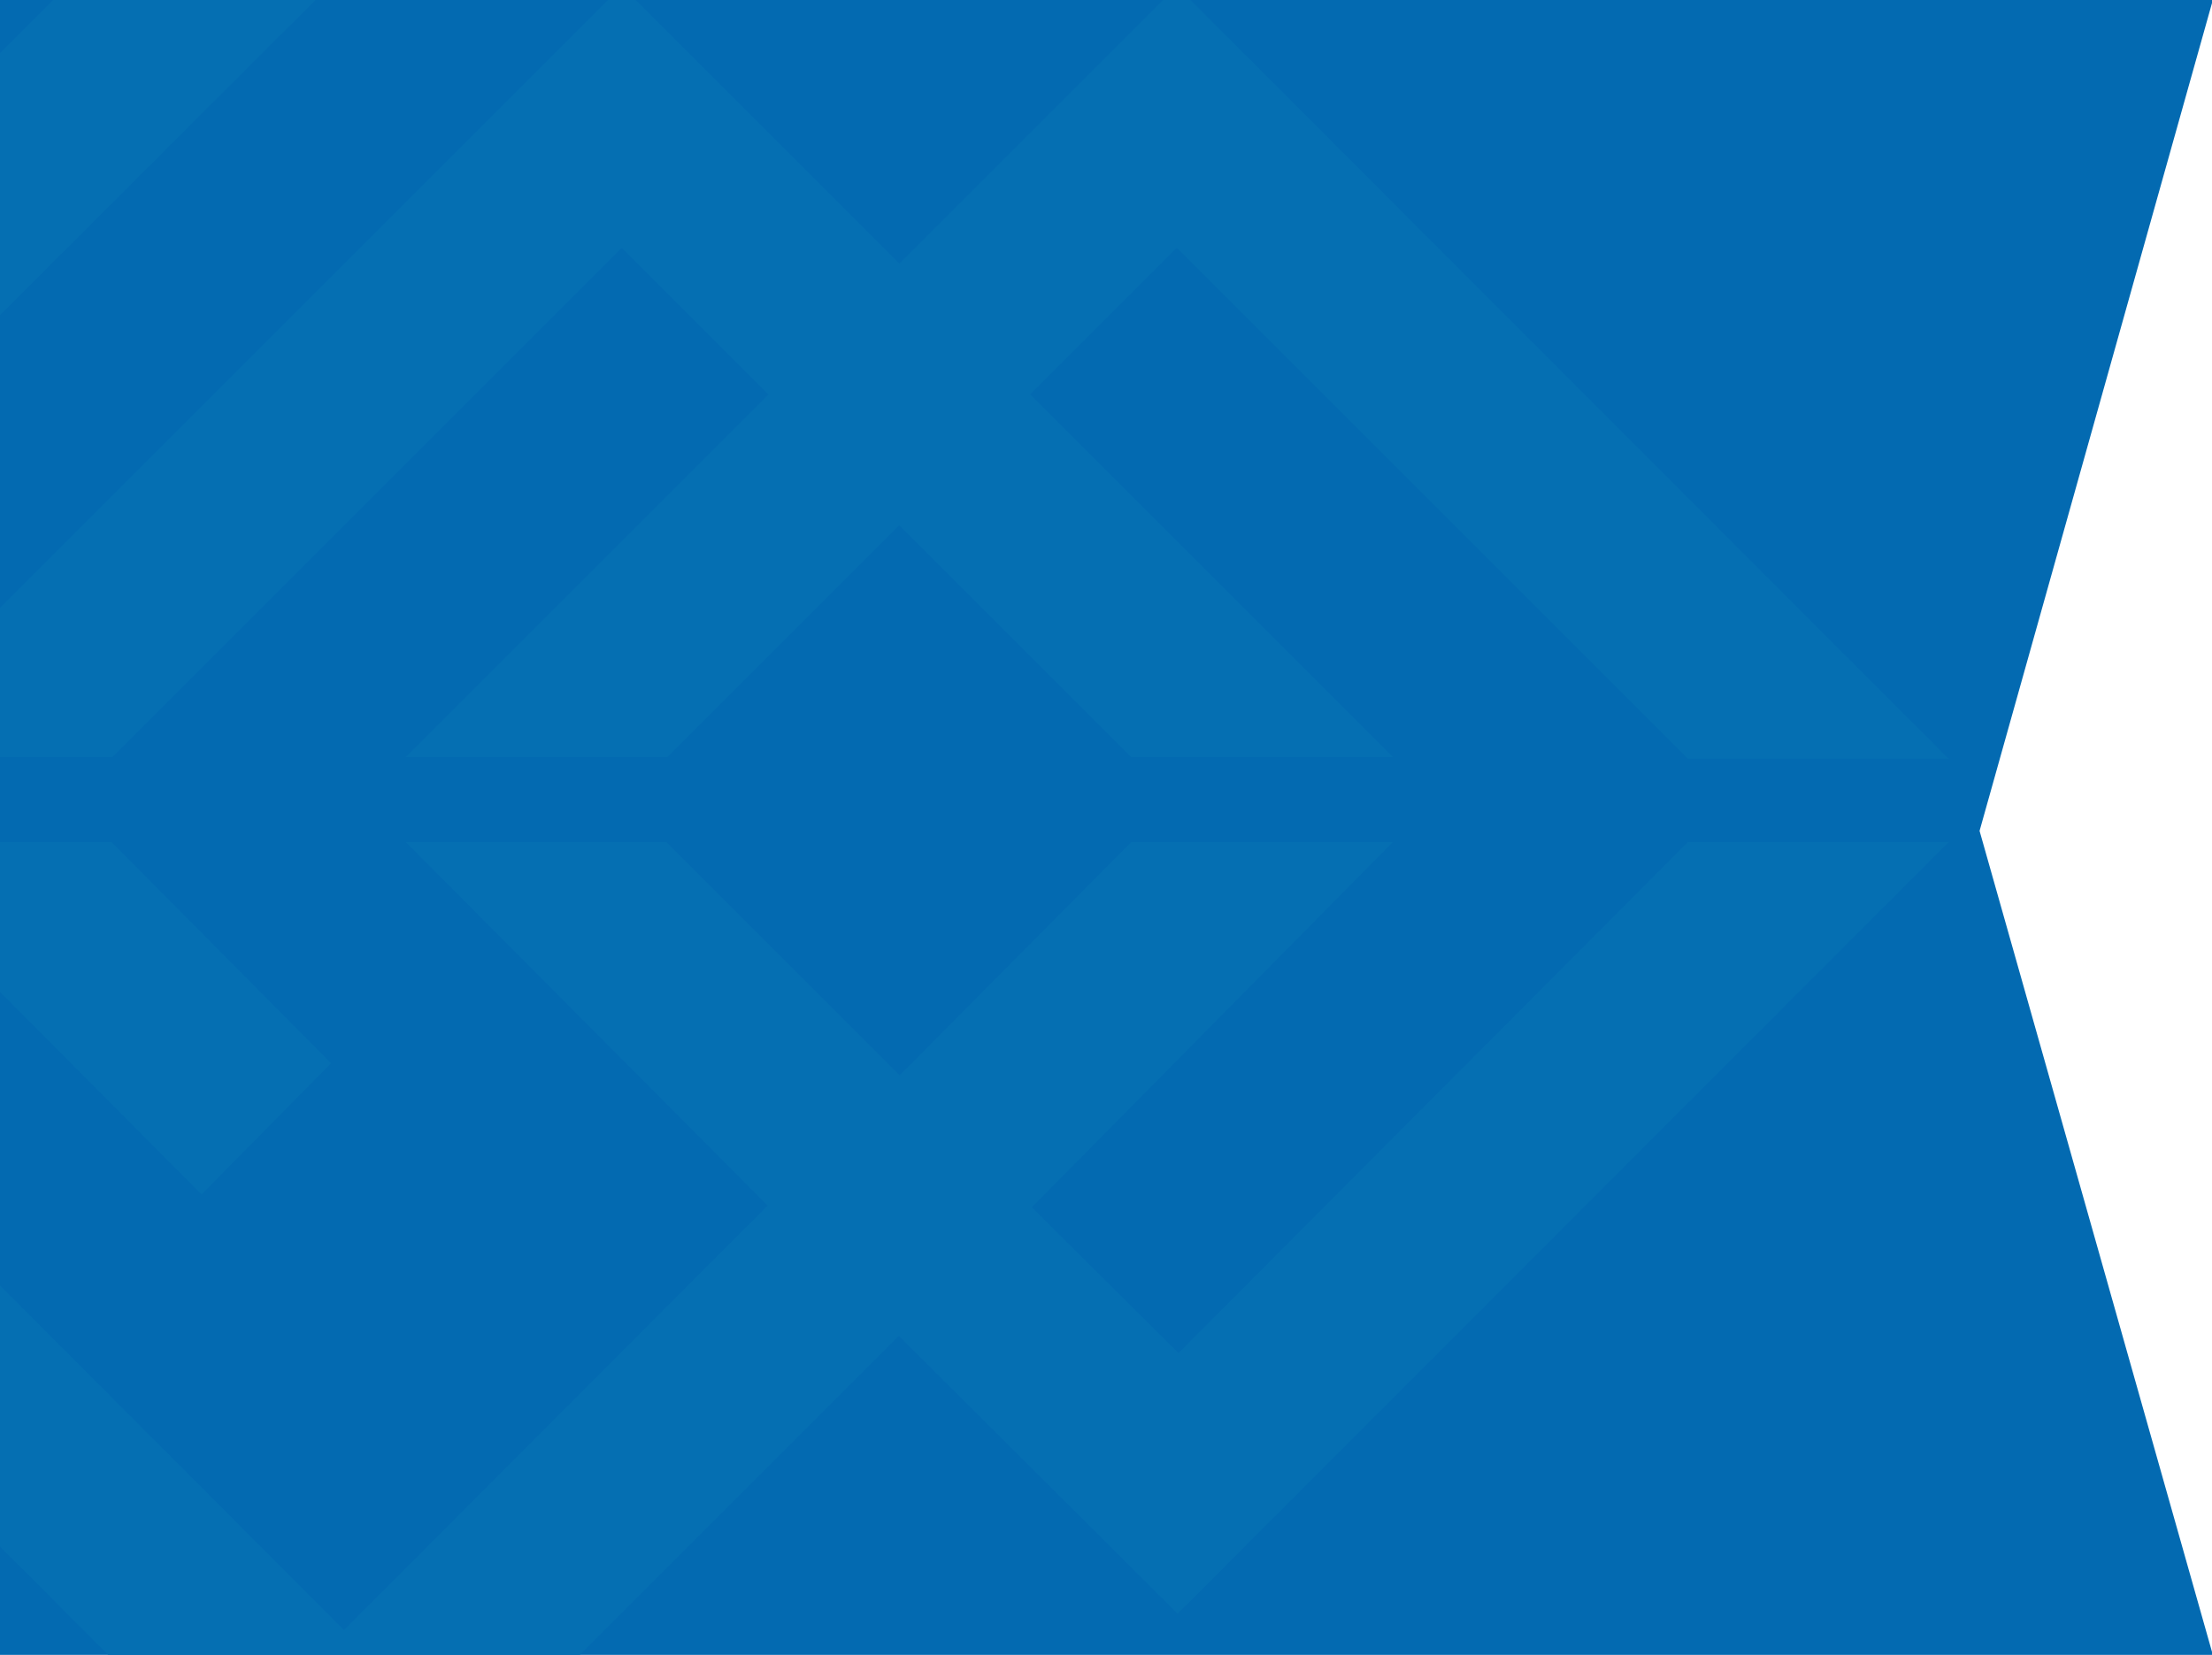
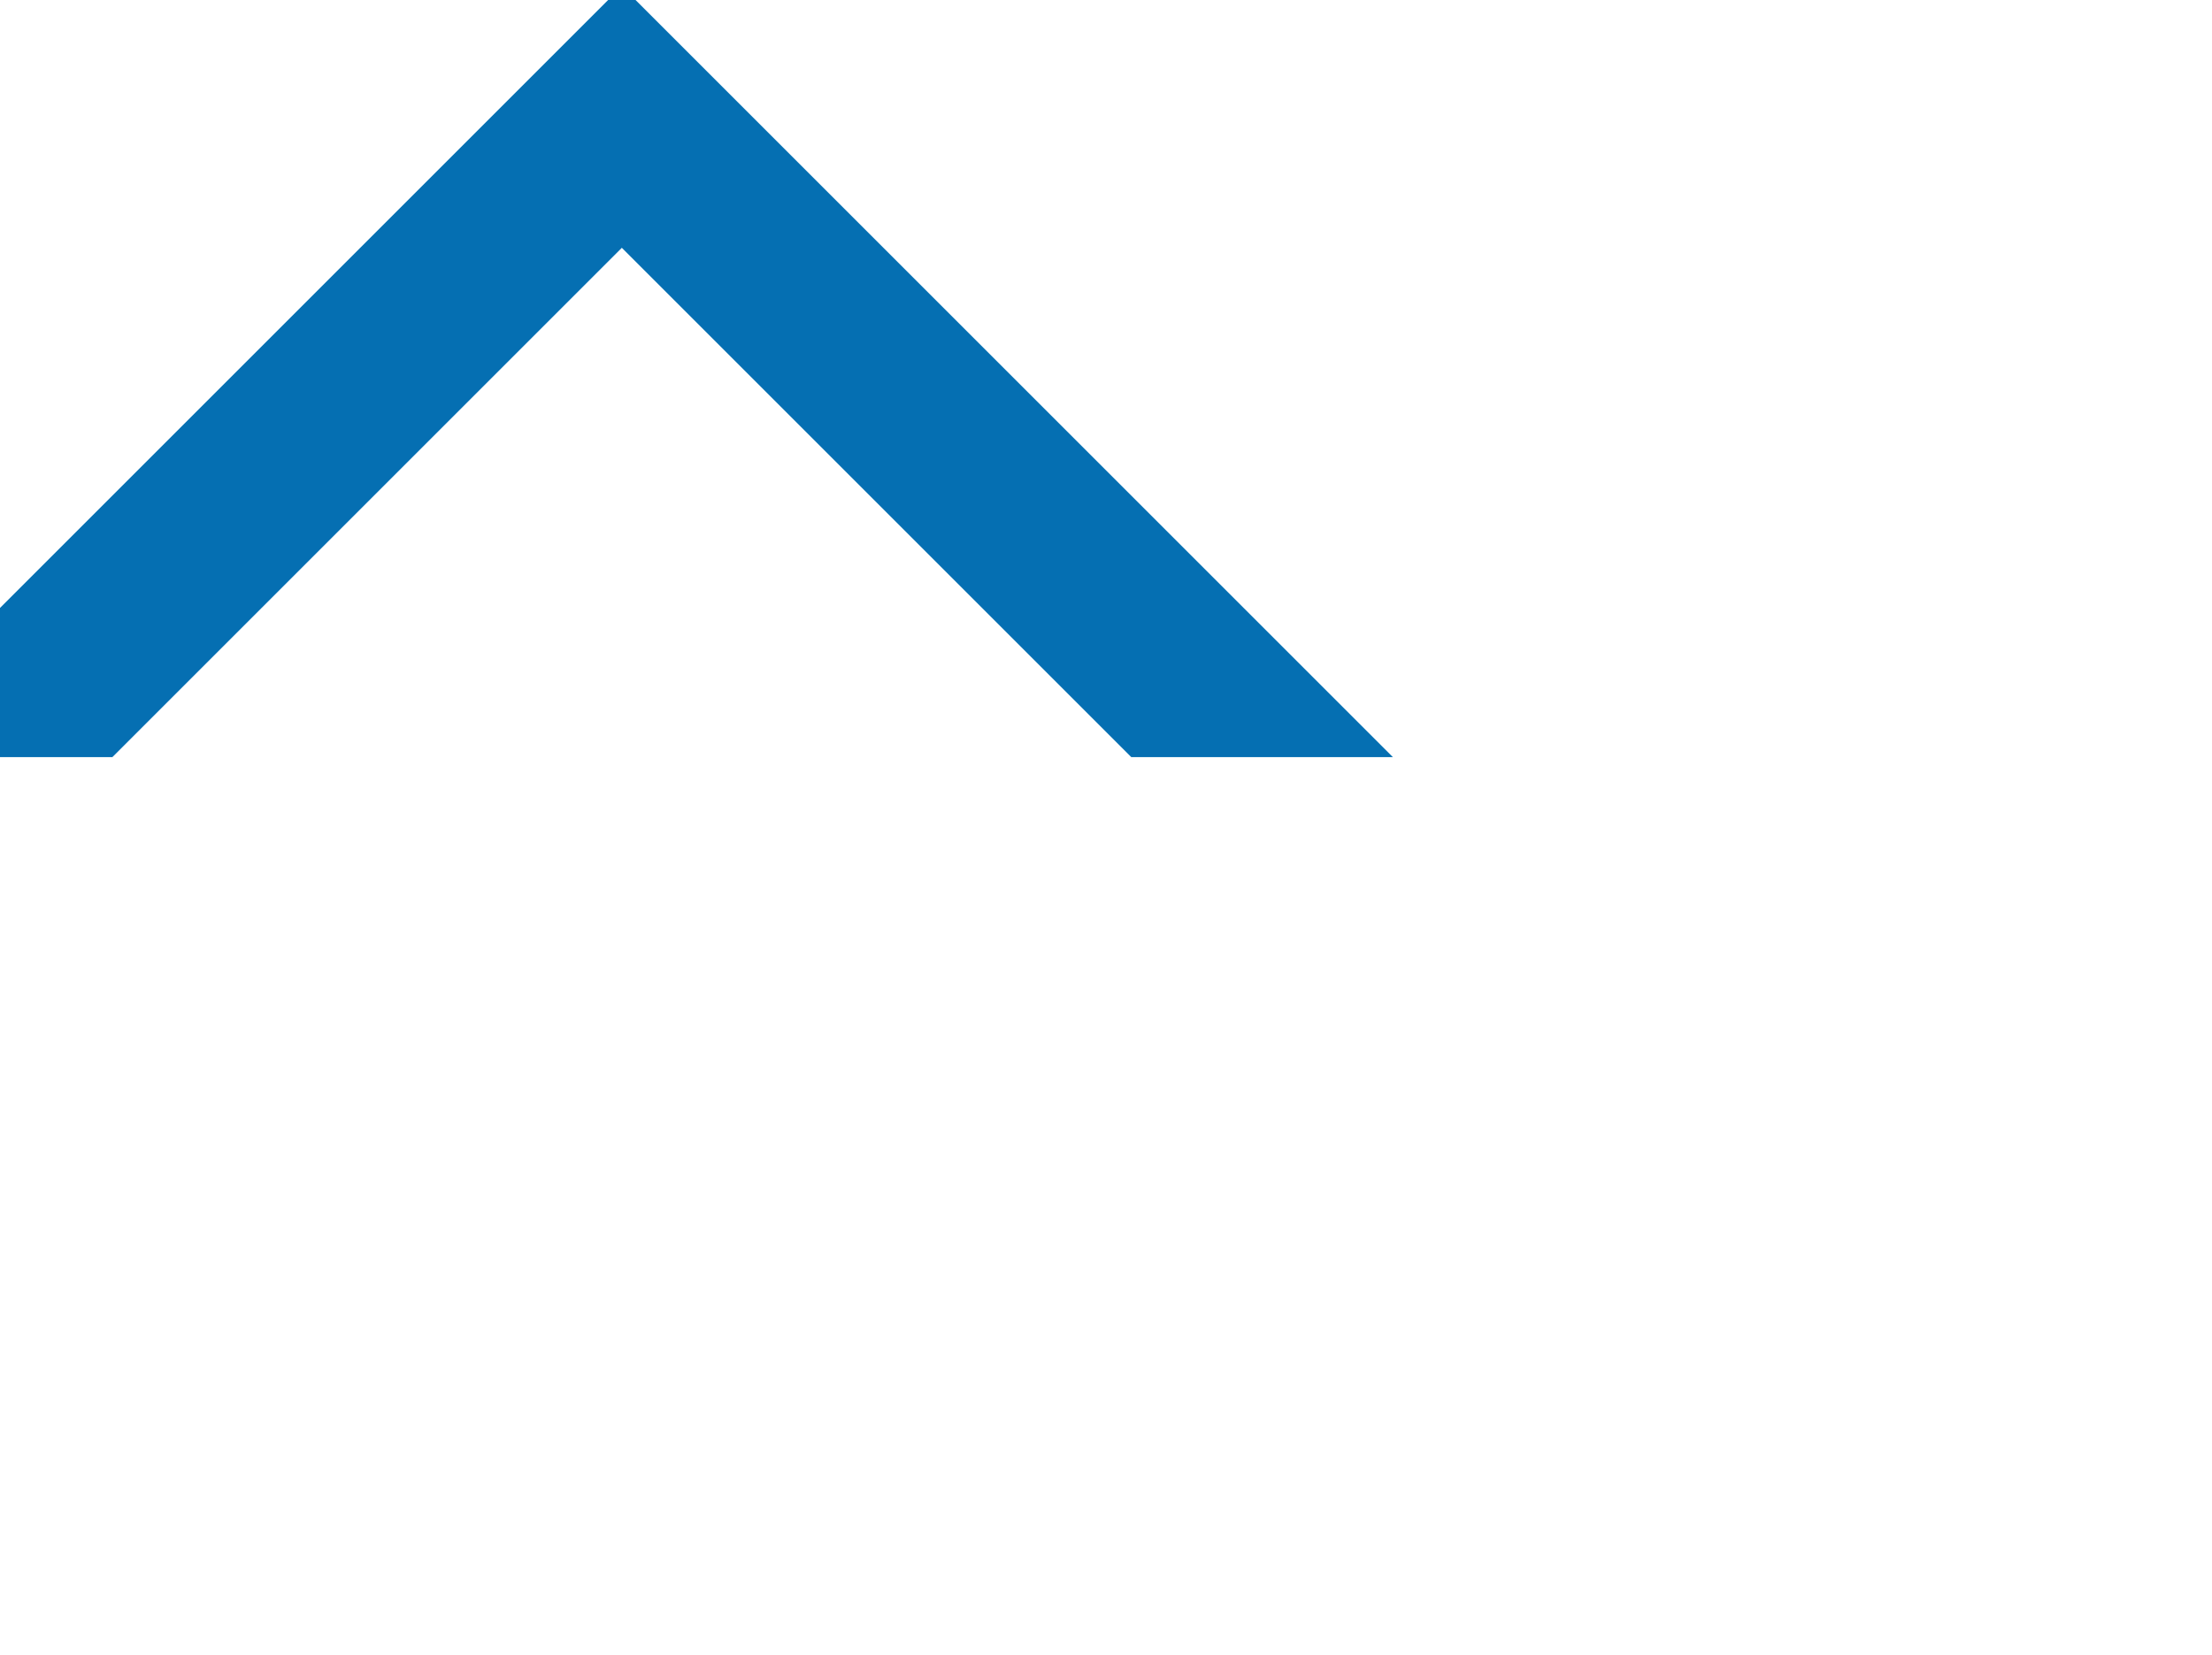
<svg xmlns="http://www.w3.org/2000/svg" xmlns:xlink="http://www.w3.org/1999/xlink" version="1.1" id="Layer_1" x="0px" y="0px" viewBox="0 0 257.9 193" style="enable-background:new 0 0 257.9 193;" xml:space="preserve">
  <style type="text/css">
	.st0{display:none;}
	.st1{display:inline;}
	.st2{fill:#005F9E;}
	.st3{fill:#FFFFFF;}
	.st4{fill:#00B156;}
	.st5{fill:#8CC6EC;}
	.st6{fill:#036AB1;}
	.st7{clip-path:url(#SVGID_2_);}
	.st8{fill:#056FB2;}
</style>
  <g id="full_color_-_horizontal_8_">
-     <polygon class="st6" points="258,193 0,193 0,0 258,0 230.8,96.9  " />
-   </g>
+     </g>
  <g>
    <defs>
      <polygon id="SVGID_1_" points="258,193 0,193 0,0 258,0 230.8,96.9   " />
    </defs>
    <clipPath id="SVGID_2_">
      <use xlink:href="#SVGID_1_" style="overflow:visible;" />
    </clipPath>
    <g class="st7">
      <g>
-         <polygon class="st8" points="196.8,88.5 137.2,28.9 77.8,88.3 47.3,88.3 137.2,-1.6 227.2,88.5    " />
        <polygon class="st8" points="72.5,-1.6 -17.4,88.3 13.1,88.3 72.5,28.9 131.9,88.3 162.4,88.3    " />
-         <polygon class="st8" points="55.4,-18.6 40.1,-33.9 -82.1,88.3 -51.6,88.3    " />
        <g>
-           <path class="st8" d="M196.8,98.2l-59.4,59.6l-17.1-17l42.1-42.6h-30.5l-27,27.2L77.7,98.2l0,0h0h0H47.3l42.2,42.4l-49.4,49.5      l-91.7-91.9l0,0h-0.1h0h-30.4L40.1,220.5l64.7-64.7l32.5,32.4l89.9-90H196.8z" />
-           <path class="st8" d="M38.6,124L13,98.2h-30.4l40.9,41.1L38.6,124z" />
-         </g>
+           </g>
      </g>
    </g>
  </g>
</svg>